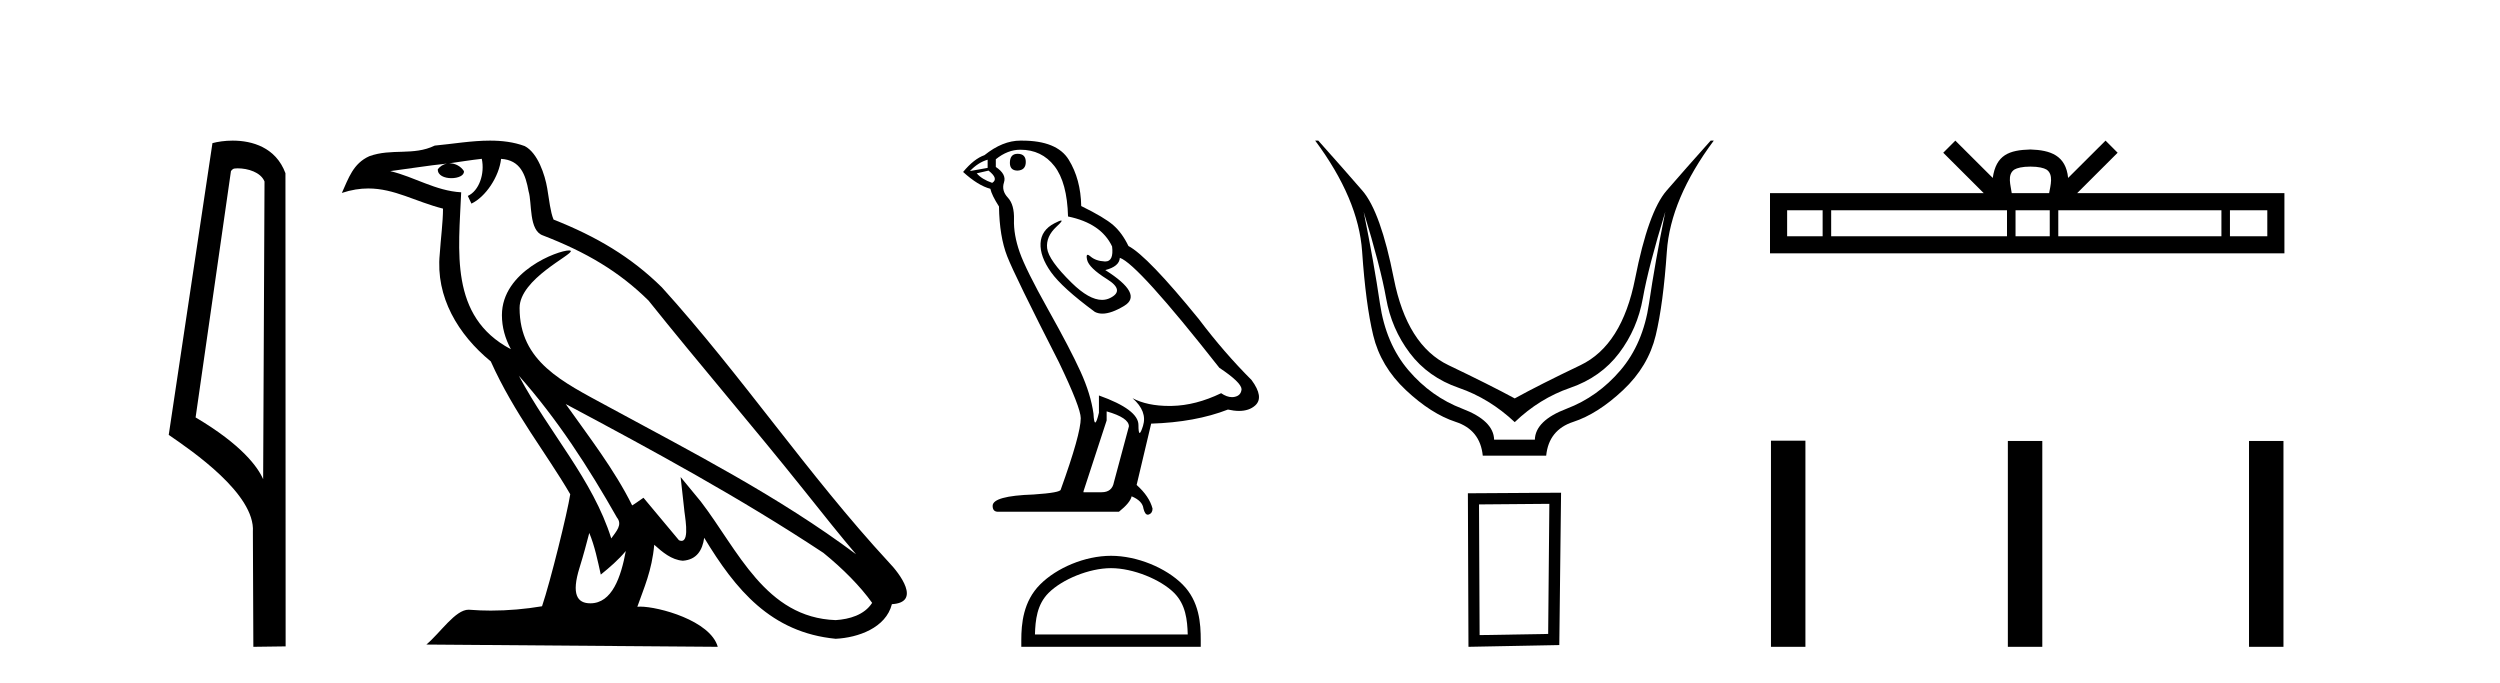
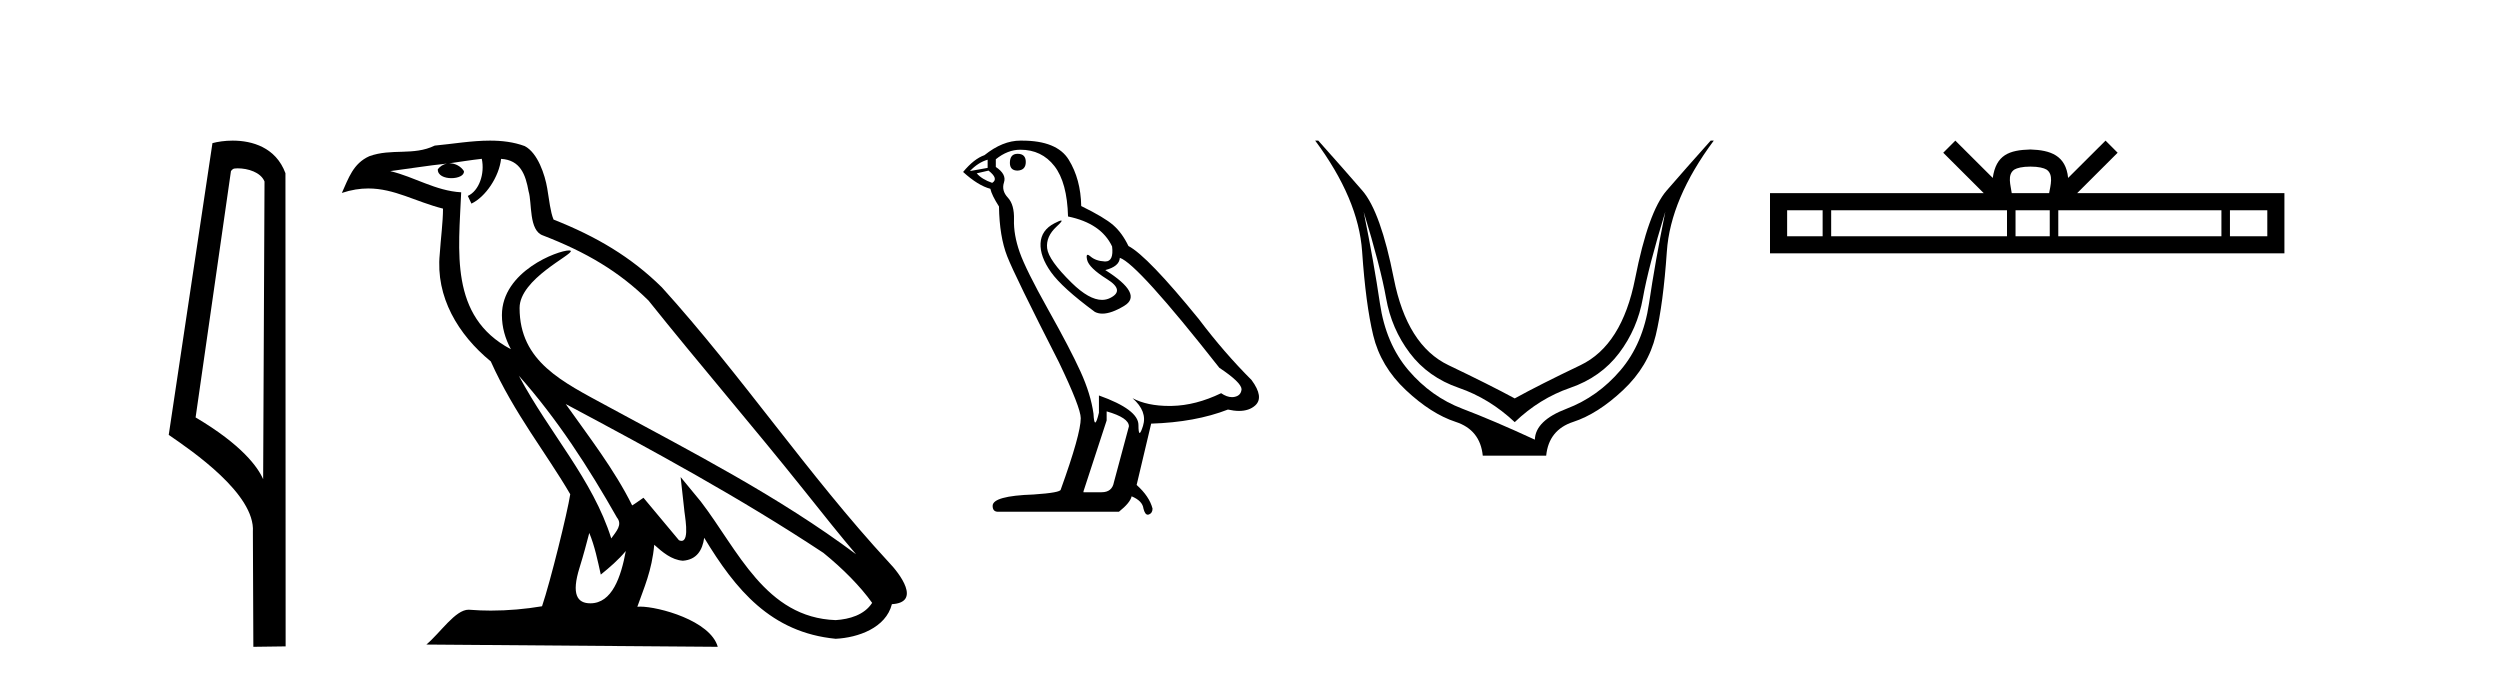
<svg xmlns="http://www.w3.org/2000/svg" width="150.0" height="41.0">
  <path d="M 14.259 10.1 C 14.884 10.1 15.648 10.34 15.871 10.89 L 15.789 28.751 L 15.789 28.751 C 15.473 28.034 14.531 26.699 11.736 25.046 L 13.858 10.263 C 13.958 10.157 13.955 10.1 14.259 10.1 ZM 15.789 28.751 L 15.789 28.751 C 15.789 28.751 15.789 28.751 15.789 28.751 L 15.789 28.751 L 15.789 28.751 ZM 13.962 8.437 C 13.484 8.437 13.053 8.505 12.747 8.588 L 10.124 26.094 C 11.512 27.044 15.325 29.648 15.173 31.91 L 15.201 38.809 L 17.138 38.783 L 17.127 10.393 C 16.551 8.837 15.12 8.437 13.962 8.437 Z" style="fill:#000000;stroke:none" />
  <path d="M 31.128 22.54 L 31.128 22.54 C 33.422 25.118 35.321 28.06 37.014 31.048 C 37.37 31.486 36.97 31.888 36.676 32.305 C 35.561 28.763 32.993 26.03 31.128 22.54 ZM 28.907 9.529 C 29.099 10.422 28.746 11.451 28.069 11.755 L 28.286 12.217 C 29.131 11.815 29.944 10.612 30.065 9.532 C 31.219 9.601 31.535 10.47 31.715 11.479 C 31.932 12.168 31.712 13.841 32.586 14.13 C 35.166 15.129 37.139 16.285 38.909 18.031 C 41.964 21.852 45.156 25.552 48.211 29.376 C 49.398 30.865 50.484 32.228 51.365 33.257 C 46.726 29.789 41.542 27.136 36.457 24.38 C 33.754 22.911 31.175 21.71 31.175 18.477 C 31.175 16.738 34.379 15.281 34.247 15.055 C 34.235 15.035 34.198 15.026 34.14 15.026 C 33.482 15.026 30.115 16.274 30.115 18.907 C 30.115 19.637 30.31 20.313 30.65 20.944 C 30.645 20.944 30.64 20.943 30.634 20.943 C 26.942 18.986 27.528 15.028 27.671 11.538 C 26.137 11.453 24.872 10.616 23.415 10.267 C 24.546 10.121 25.672 9.933 26.805 9.816 L 26.805 9.816 C 26.593 9.858 26.398 9.982 26.269 10.154 C 26.25 10.526 26.671 10.69 27.081 10.69 C 27.482 10.69 27.872 10.534 27.834 10.264 C 27.653 9.982 27.323 9.799 26.986 9.799 C 26.976 9.799 26.966 9.799 26.956 9.799 C 27.52 9.719 28.27 9.599 28.907 9.529 ZM 35.357 31.976 C 35.688 32.78 35.86 33.632 36.047 34.476 C 36.585 34.04 37.106 33.593 37.548 33.06 L 37.548 33.06 C 37.26 34.623 36.724 36.199 35.422 36.199 C 34.635 36.199 34.27 35.667 34.775 34.054 C 35.013 33.293 35.202 32.566 35.357 31.976 ZM 33.943 24.242 L 33.943 24.242 C 39.209 27.047 44.423 29.879 49.403 33.171 C 50.576 34.122 51.622 35.181 52.329 36.172 C 51.86 36.901 50.967 37.152 50.141 37.207 C 45.925 37.06 44.275 32.996 42.049 30.093 L 40.837 28.622 L 41.046 30.507 C 41.061 30.846 41.408 32.452 40.89 32.452 C 40.846 32.452 40.796 32.44 40.738 32.415 L 38.608 29.865 C 38.38 30.015 38.165 30.186 37.93 30.325 C 36.874 28.187 35.327 26.196 33.943 24.242 ZM 29.399 8.437 C 28.292 8.437 27.158 8.636 26.083 8.736 C 24.801 9.361 23.502 8.884 22.158 9.373 C 21.187 9.809 20.914 10.693 20.512 11.576 C 21.085 11.386 21.606 11.308 22.097 11.308 C 23.663 11.308 24.924 12.097 26.581 12.518 C 26.578 13.349 26.447 14.292 26.385 15.242 C 26.129 17.816 27.485 20.076 29.447 21.685 C 30.852 24.814 32.796 27.214 34.215 29.655 C 34.046 30.752 33.025 34.89 32.522 36.376 C 31.537 36.542 30.485 36.636 29.45 36.636 C 29.033 36.636 28.618 36.62 28.212 36.588 C 28.18 36.584 28.149 36.582 28.117 36.582 C 27.319 36.582 26.442 37.945 25.582 38.673 L 43.066 38.809 C 42.62 37.233 39.514 36.397 38.41 36.397 C 38.346 36.397 38.289 36.399 38.24 36.405 C 38.63 35.29 39.116 34.243 39.254 32.686 C 39.742 33.123 40.289 33.595 40.972 33.644 C 41.807 33.582 42.146 33.011 42.252 32.267 C 44.144 35.396 46.26 37.951 50.141 38.327 C 51.482 38.261 53.153 37.675 53.514 36.25 C 55.293 36.149 53.989 34.416 53.329 33.737 C 48.488 28.498 44.493 22.517 39.71 17.238 C 37.868 15.421 35.788 14.192 33.212 13.173 C 33.02 12.702 32.958 12.032 32.833 11.295 C 32.697 10.491 32.268 9.174 31.483 8.765 C 30.815 8.519 30.113 8.437 29.399 8.437 Z" style="fill:#000000;stroke:none" />
  <path d="M 61.057 9.228 Q 60.593 9.228 60.593 9.773 Q 60.593 10.236 61.057 10.236 Q 61.547 10.209 61.547 9.718 Q 61.547 9.228 61.057 9.228 ZM 59.258 9.582 L 59.258 10.073 L 58.195 10.264 Q 58.686 9.746 59.258 9.582 ZM 59.312 10.236 Q 59.939 10.727 59.53 10.972 Q 58.904 10.754 58.604 10.4 L 59.312 10.236 ZM 61.22 8.983 Q 62.501 8.983 63.265 9.964 Q 64.028 10.945 64.082 12.989 Q 66.072 13.398 66.726 14.788 Q 66.832 15.688 66.321 15.688 Q 66.306 15.688 66.29 15.688 Q 65.745 15.66 65.431 15.388 Q 65.317 15.289 65.259 15.289 Q 65.158 15.289 65.227 15.592 Q 65.336 16.069 66.426 16.751 Q 67.517 17.432 66.603 17.882 Q 66.377 17.993 66.121 17.993 Q 65.345 17.993 64.3 16.969 Q 62.91 15.606 62.828 14.897 Q 62.747 14.189 63.401 13.589 Q 63.79 13.232 63.668 13.232 Q 63.585 13.232 63.265 13.398 Q 62.474 13.807 62.433 14.597 Q 62.392 15.388 63.06 16.328 Q 63.728 17.268 65.69 18.713 Q 65.891 18.818 66.145 18.818 Q 66.684 18.818 67.462 18.345 Q 68.607 17.65 66.317 16.205 Q 67.162 15.987 67.19 15.47 Q 68.252 15.824 73.159 22.066 Q 74.467 22.938 74.494 23.347 Q 74.467 23.728 74.085 23.81 Q 74.004 23.828 73.919 23.828 Q 73.61 23.828 73.268 23.592 Q 71.741 24.328 70.31 24.355 Q 70.235 24.357 70.161 24.357 Q 68.831 24.357 67.953 23.892 L 67.953 23.892 Q 68.852 24.682 68.58 25.554 Q 68.447 25.977 68.379 25.977 Q 68.307 25.977 68.307 25.5 Q 68.307 24.573 65.936 23.728 L 65.936 24.764 Q 65.796 25.35 65.714 25.35 Q 65.635 25.35 65.609 24.818 Q 65.445 23.646 64.832 22.297 Q 64.219 20.948 62.883 18.563 Q 61.547 16.178 61.179 15.129 Q 60.812 14.079 60.839 13.18 Q 60.866 12.281 60.471 11.858 Q 60.076 11.436 60.239 10.945 Q 60.403 10.454 59.749 10.018 L 59.749 9.555 Q 60.457 8.983 61.22 8.983 ZM 66.399 24.682 Q 67.735 25.064 67.735 25.582 L 66.835 28.934 Q 66.726 29.534 66.099 29.534 L 65.009 29.534 L 65.009 29.479 L 66.399 25.227 L 66.399 24.682 ZM 61.319 8.437 Q 61.27 8.437 61.22 8.437 Q 60.157 8.437 59.067 9.31 Q 58.44 9.528 57.786 10.318 Q 58.686 11.136 59.421 11.327 Q 59.503 11.708 59.939 12.39 Q 59.967 14.189 60.43 15.374 Q 60.893 16.56 63.537 21.739 Q 64.845 24.464 64.845 25.091 Q 64.845 26.045 63.646 29.37 Q 63.646 29.561 62.011 29.67 Q 59.558 29.752 59.558 30.352 Q 59.558 30.706 59.885 30.706 L 67.135 30.706 Q 67.816 30.161 67.898 29.779 Q 68.552 30.052 68.607 30.515 Q 68.699 30.882 68.868 30.882 Q 68.899 30.882 68.934 30.869 Q 69.152 30.788 69.152 30.515 Q 68.961 29.779 68.198 29.098 L 69.07 25.418 Q 71.714 25.336 73.677 24.573 Q 74.04 24.655 74.343 24.655 Q 74.948 24.655 75.312 24.328 Q 75.857 23.837 75.094 22.802 Q 73.431 21.139 71.932 19.149 Q 68.852 15.361 67.707 14.761 Q 67.326 13.97 66.794 13.507 Q 66.263 13.044 64.873 12.362 Q 64.845 10.754 64.123 9.582 Q 63.417 8.437 61.319 8.437 Z" style="fill:#000000;stroke:none" />
-   <path d="M 66.661 34.089 C 67.986 34.089 69.643 34.77 70.445 35.572 C 71.147 36.273 71.239 37.204 71.264 38.068 L 62.097 38.068 C 62.123 37.204 62.215 36.273 62.917 35.572 C 63.719 34.77 65.337 34.089 66.661 34.089 ZM 66.661 33.348 C 65.09 33.348 63.4 34.074 62.41 35.065 C 61.393 36.081 61.278 37.418 61.278 38.419 L 61.278 38.809 L 72.045 38.809 L 72.045 38.419 C 72.045 37.418 71.968 36.081 70.952 35.065 C 69.962 34.074 68.232 33.348 66.661 33.348 Z" style="fill:#000000;stroke:none" />
-   <path d="M 81.82 12.706 Q 82.84 16.047 83.165 17.888 Q 83.49 19.729 84.588 21.183 Q 85.687 22.637 87.527 23.271 Q 89.368 23.905 90.884 25.328 Q 92.369 23.905 94.21 23.271 Q 96.051 22.637 97.149 21.183 Q 98.247 19.729 98.572 17.888 Q 98.897 16.047 99.918 12.706 L 99.918 12.706 Q 99.299 15.769 98.943 18.197 Q 98.587 20.626 97.226 22.219 Q 95.865 23.812 93.993 24.524 Q 92.122 25.236 92.091 26.38 L 89.647 26.38 Q 89.616 25.236 87.744 24.524 Q 85.872 23.812 84.511 22.219 Q 83.15 20.626 82.794 18.197 Q 82.438 15.769 81.82 12.706 ZM 78.911 8.437 Q 81.51 11.933 81.727 15.088 Q 81.943 18.244 82.392 20.116 Q 82.84 21.987 84.356 23.41 Q 85.872 24.833 87.342 25.313 Q 88.811 25.792 88.966 27.339 L 92.771 27.339 Q 92.926 25.792 94.395 25.313 Q 95.865 24.833 97.381 23.41 Q 98.897 21.987 99.345 20.116 Q 99.794 18.244 100.011 15.088 Q 100.227 11.933 102.826 8.437 L 102.64 8.437 Q 101.093 10.169 99.995 11.438 Q 98.897 12.706 98.108 16.712 Q 97.319 20.719 94.829 21.91 Q 92.338 23.101 90.884 23.905 Q 89.399 23.101 86.909 21.91 Q 84.418 20.719 83.629 16.712 Q 82.84 12.706 81.742 11.438 Q 80.644 10.169 79.097 8.437 Z" style="fill:#000000;stroke:none" />
-   <path d="M 92.961 30.23 L 92.89 38.036 L 88.777 38.106 L 88.741 30.265 L 92.961 30.23 ZM 93.664 29.562 L 88.073 29.597 L 88.108 38.809 L 93.558 38.704 L 93.664 29.562 Z" style="fill:#000000;stroke:none" />
+   <path d="M 81.82 12.706 Q 82.84 16.047 83.165 17.888 Q 83.49 19.729 84.588 21.183 Q 85.687 22.637 87.527 23.271 Q 89.368 23.905 90.884 25.328 Q 92.369 23.905 94.21 23.271 Q 96.051 22.637 97.149 21.183 Q 98.247 19.729 98.572 17.888 Q 98.897 16.047 99.918 12.706 L 99.918 12.706 Q 99.299 15.769 98.943 18.197 Q 98.587 20.626 97.226 22.219 Q 95.865 23.812 93.993 24.524 Q 92.122 25.236 92.091 26.38 Q 89.616 25.236 87.744 24.524 Q 85.872 23.812 84.511 22.219 Q 83.15 20.626 82.794 18.197 Q 82.438 15.769 81.82 12.706 ZM 78.911 8.437 Q 81.51 11.933 81.727 15.088 Q 81.943 18.244 82.392 20.116 Q 82.84 21.987 84.356 23.41 Q 85.872 24.833 87.342 25.313 Q 88.811 25.792 88.966 27.339 L 92.771 27.339 Q 92.926 25.792 94.395 25.313 Q 95.865 24.833 97.381 23.41 Q 98.897 21.987 99.345 20.116 Q 99.794 18.244 100.011 15.088 Q 100.227 11.933 102.826 8.437 L 102.64 8.437 Q 101.093 10.169 99.995 11.438 Q 98.897 12.706 98.108 16.712 Q 97.319 20.719 94.829 21.91 Q 92.338 23.101 90.884 23.905 Q 89.399 23.101 86.909 21.91 Q 84.418 20.719 83.629 16.712 Q 82.84 12.706 81.742 11.438 Q 80.644 10.169 79.097 8.437 Z" style="fill:#000000;stroke:none" />
  <path d="M 121.826 9.996 C 122.327 9.996 122.628 10.081 122.784 10.17 C 123.238 10.46 123.022 11.153 122.948 11.587 L 120.704 11.587 C 120.65 11.144 120.405 10.467 120.869 10.17 C 121.025 10.081 121.326 9.996 121.826 9.996 ZM 109.358 12.614 L 109.358 14.174 L 107.228 14.174 L 107.228 12.614 ZM 120.42 12.614 L 120.42 14.174 L 109.87 14.174 L 109.87 12.614 ZM 122.985 12.614 L 122.985 14.174 L 120.932 14.174 L 120.932 12.614 ZM 133.285 12.614 L 133.285 14.174 L 123.497 14.174 L 123.497 12.614 ZM 136.038 12.614 L 136.038 14.174 L 133.797 14.174 L 133.797 12.614 ZM 117.32 8.437 L 116.595 9.164 L 119.023 11.587 L 106.2 11.587 L 106.2 15.201 L 137.065 15.201 L 137.065 11.587 L 124.63 11.587 L 127.058 9.164 L 126.332 8.437 L 124.087 10.676 C 123.952 9.319 123.022 9.007 121.826 8.969 C 120.548 9.003 119.764 9.292 119.565 10.676 L 117.32 8.437 Z" style="fill:#000000;stroke:none" />
-   <path d="M 106.258 26.441 L 106.258 38.809 L 108.325 38.809 L 108.325 26.441 ZM 120.471 26.458 L 120.471 38.809 L 122.538 38.809 L 122.538 26.458 ZM 134.941 26.458 L 134.941 38.809 L 137.008 38.809 L 137.008 26.458 Z" style="fill:#000000;stroke:none" />
</svg>